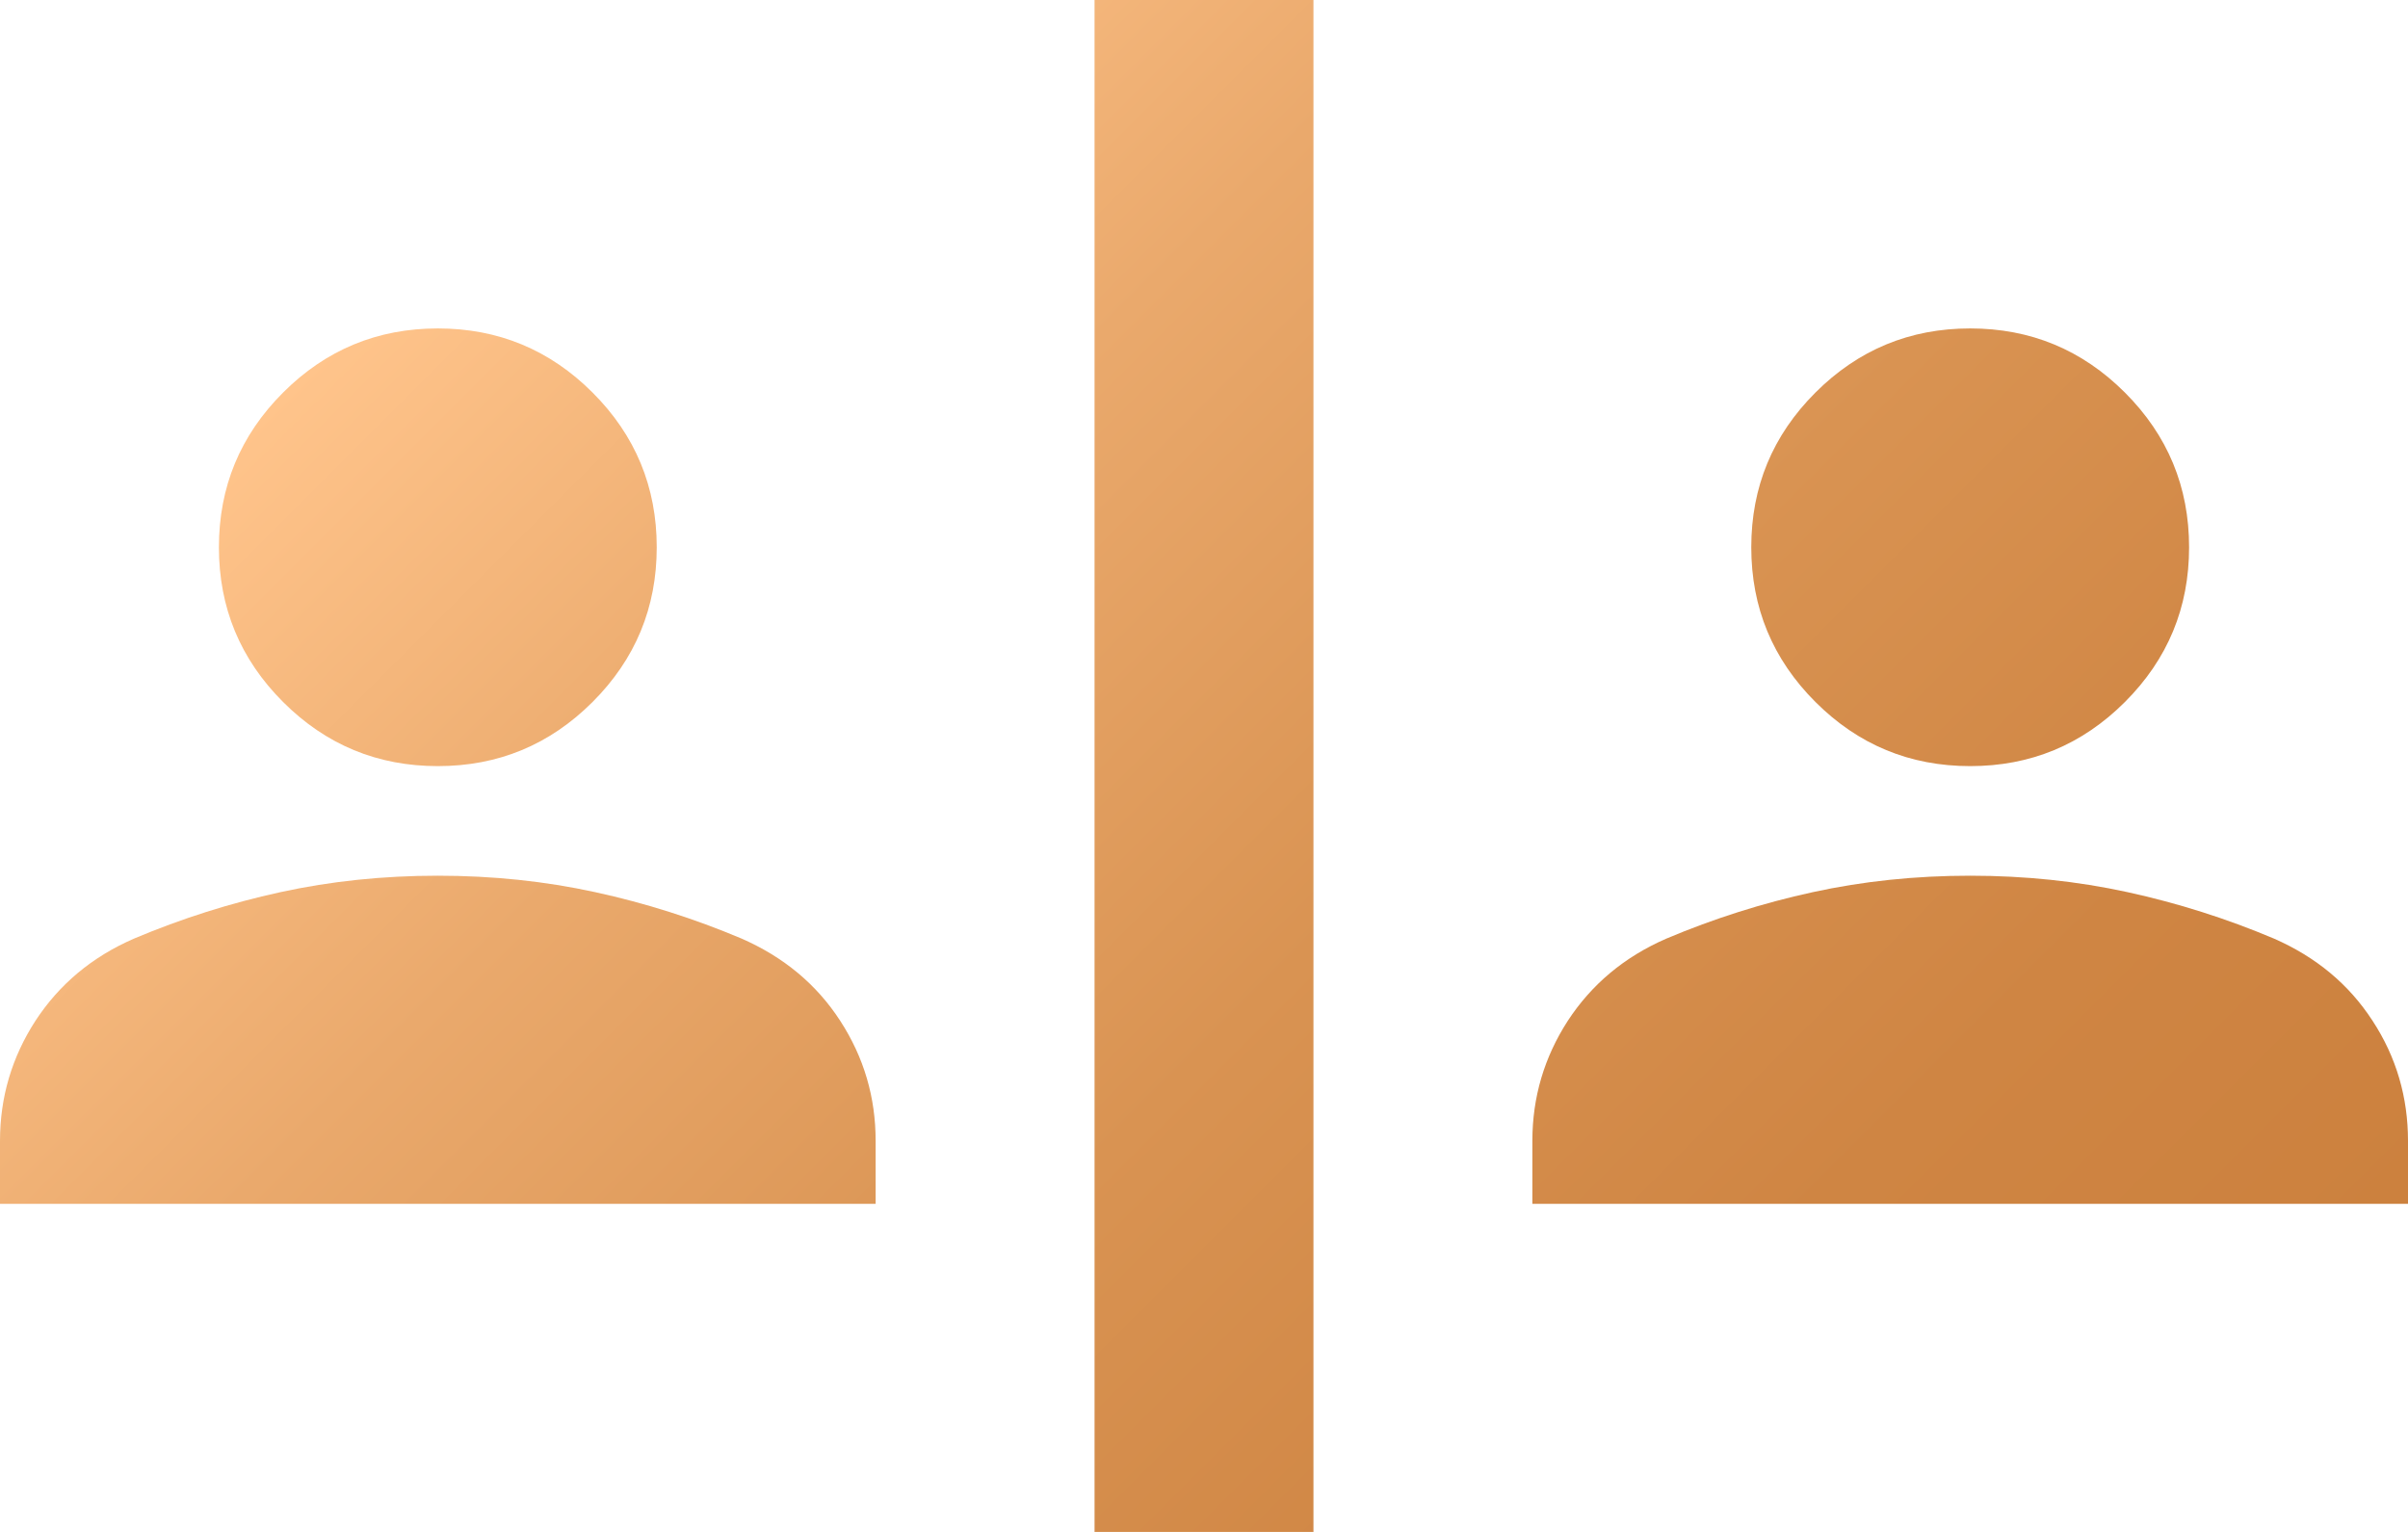
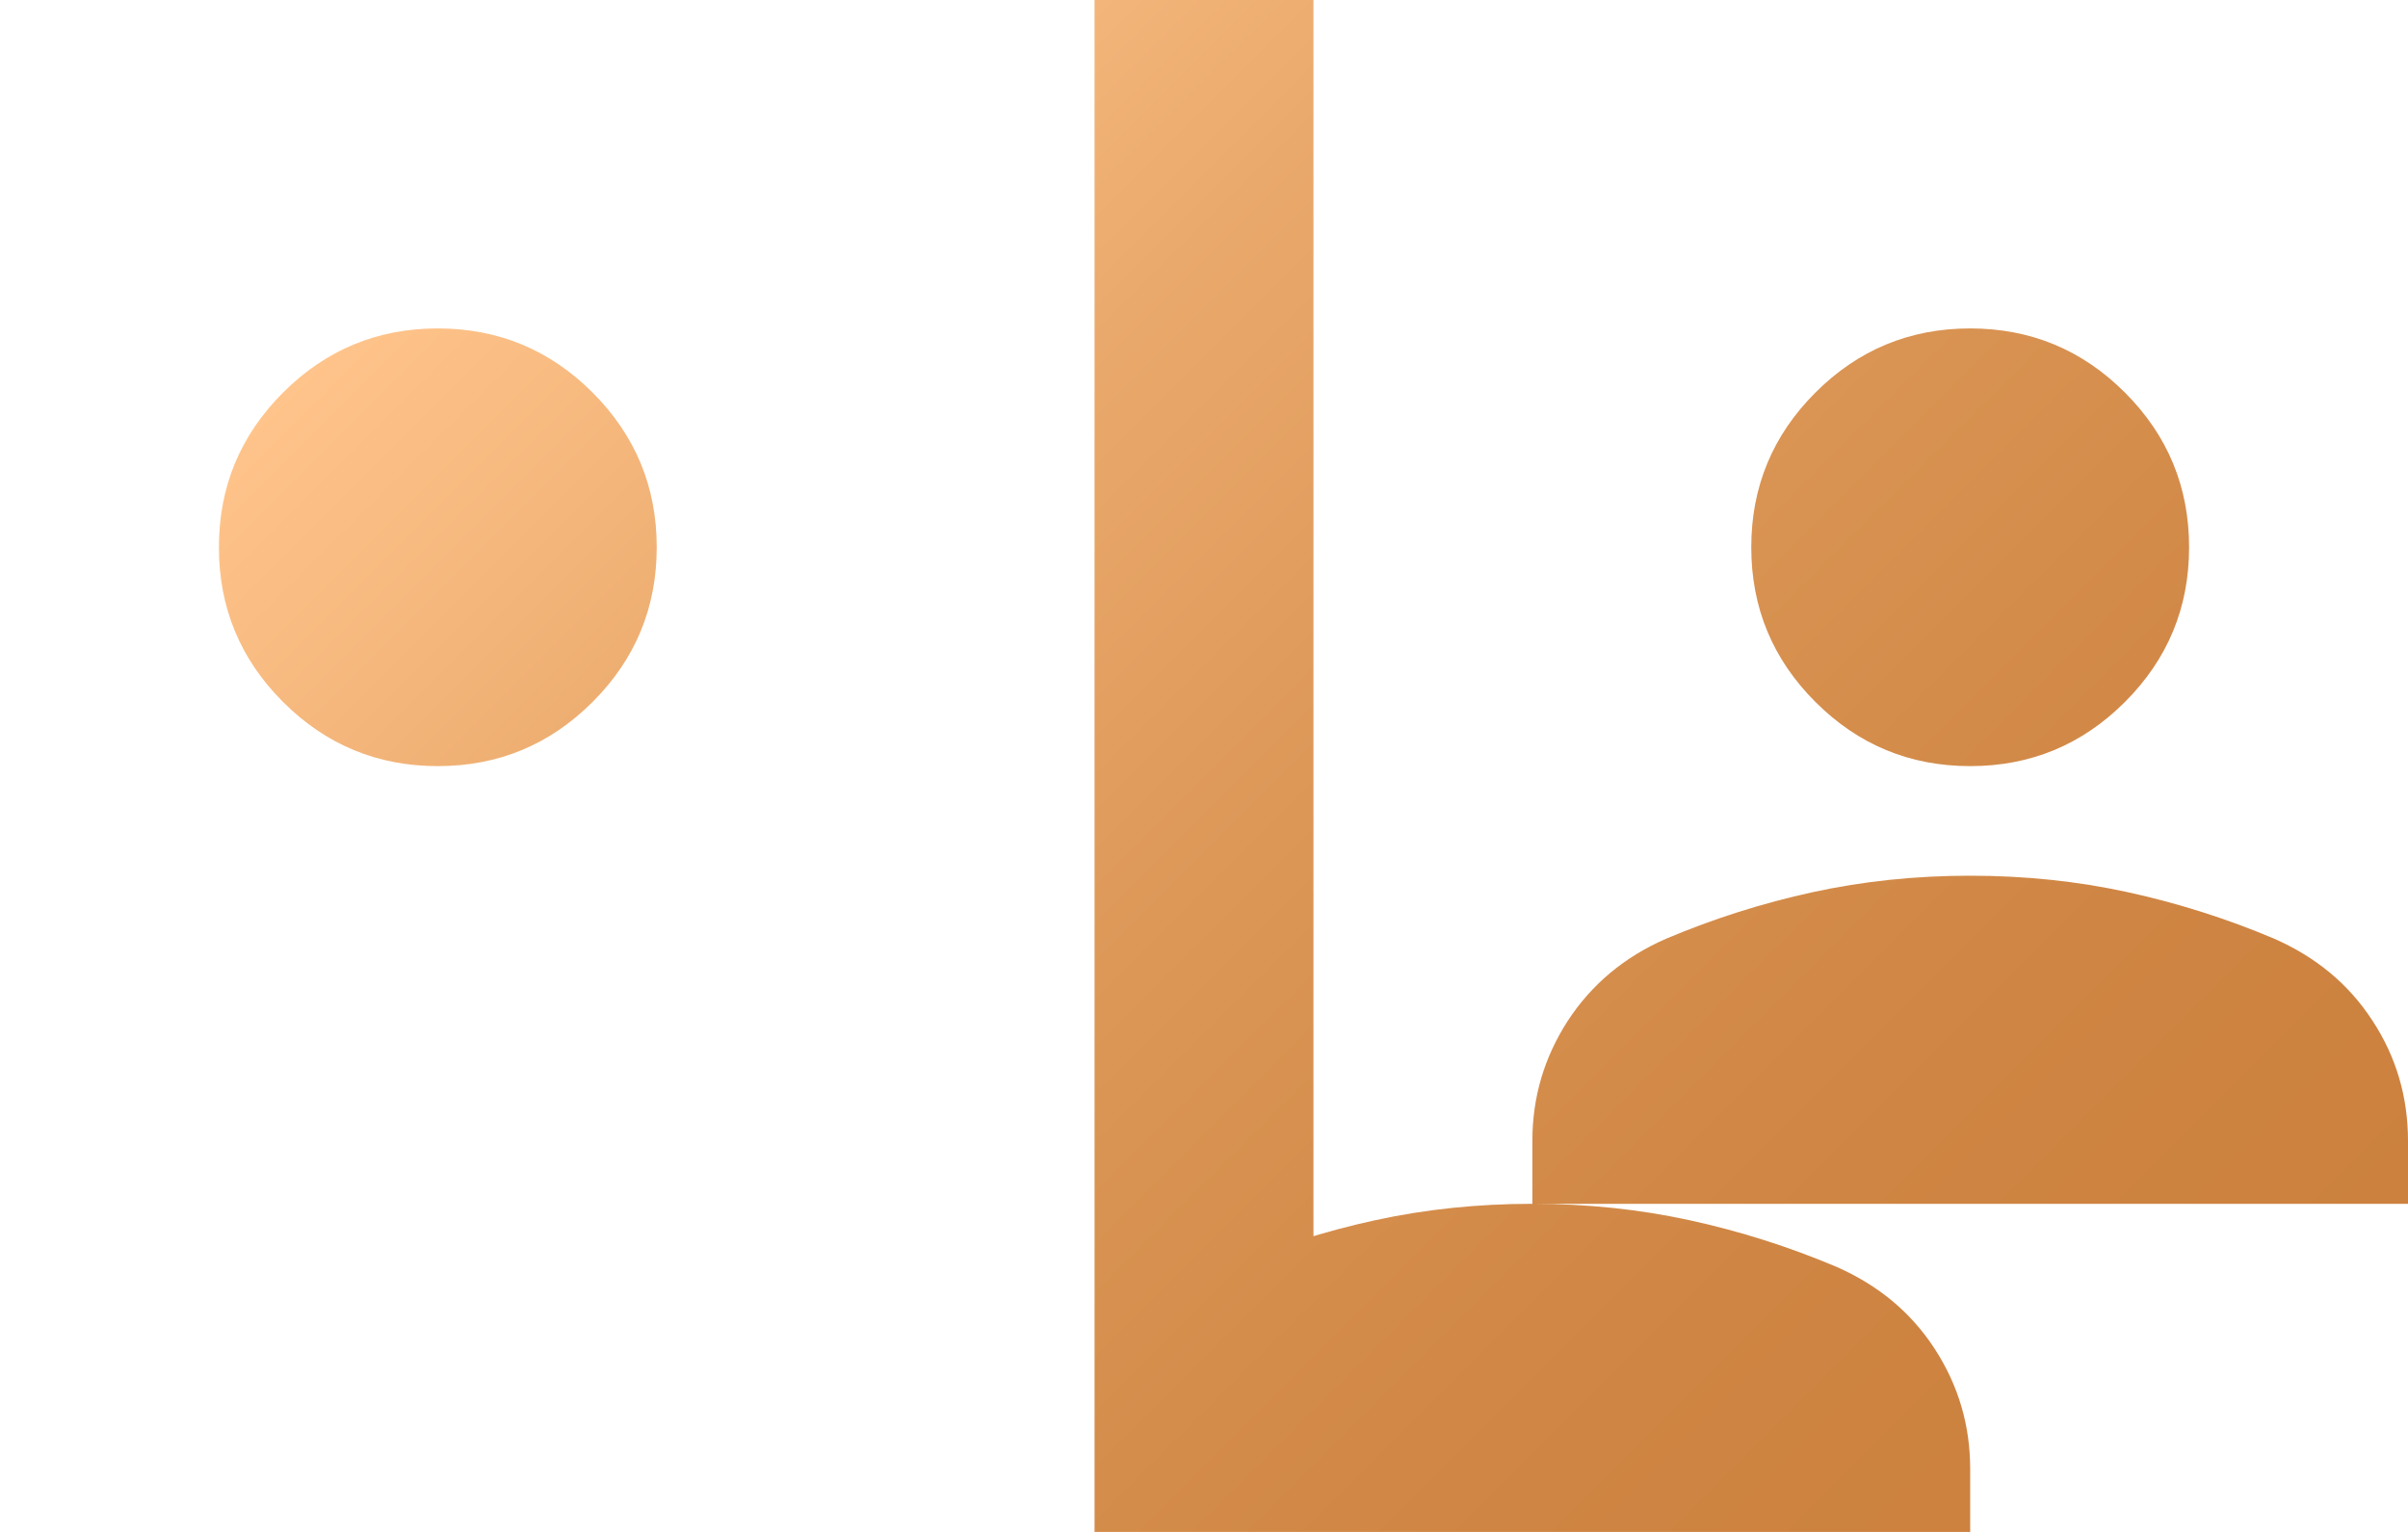
<svg xmlns="http://www.w3.org/2000/svg" id="Layer_2" data-name="Layer 2" viewBox="0 0 74.69 47.53">
  <defs>
    <style> .cls-1 { fill: url(#linear-gradient); } </style>
    <linearGradient id="linear-gradient" x1="14.58" y1="6.39" x2="60.11" y2="51.92" gradientUnits="userSpaceOnUse">
      <stop offset="0" stop-color="#ffc48b" />
      <stop offset=".26" stop-color="#eaa96c" />
      <stop offset=".54" stop-color="#d99352" />
      <stop offset=".8" stop-color="#cf8543" />
      <stop offset="1" stop-color="#cc813e" />
    </linearGradient>
  </defs>
  <g id="Layer_1-2" data-name="Layer 1">
-     <path class="cls-1" d="M33.95,47.53V0h6.79v47.53h-6.79ZM0,37.35v-1.95c0-1.36.37-2.6,1.1-3.73.74-1.13,1.75-1.98,3.06-2.55,1.47-.62,2.98-1.1,4.54-1.44,1.56-.34,3.18-.51,4.88-.51s3.32.17,4.88.51c1.56.34,3.07.82,4.54,1.44,1.3.57,2.32,1.41,3.06,2.55s1.1,2.38,1.1,3.73v1.95H0ZM47.53,37.35v-1.95c0-1.36.37-2.6,1.1-3.73.74-1.13,1.75-1.98,3.06-2.55,1.47-.62,2.98-1.1,4.54-1.44s3.18-.51,4.88-.51,3.32.17,4.88.51,3.07.82,4.54,1.44c1.3.57,2.32,1.41,3.06,2.55.74,1.13,1.1,2.38,1.1,3.73v1.95h-27.16ZM13.58,23.77c-1.87,0-3.47-.66-4.8-1.99-1.33-1.33-1.99-2.93-1.99-4.8s.66-3.47,1.99-4.8c1.33-1.33,2.93-1.99,4.8-1.99s3.47.66,4.8,1.99c1.33,1.33,1.99,2.93,1.99,4.8s-.66,3.47-1.99,4.8c-1.33,1.33-2.93,1.99-4.8,1.99ZM61.11,23.77c-1.87,0-3.47-.66-4.8-1.99-1.33-1.33-1.99-2.93-1.99-4.8s.66-3.47,1.99-4.8c1.33-1.33,2.93-1.99,4.8-1.99s3.47.66,4.8,1.99c1.33,1.33,1.99,2.93,1.99,4.8s-.66,3.47-1.99,4.8c-1.33,1.33-2.93,1.99-4.8,1.99Z" />
+     <path class="cls-1" d="M33.95,47.53V0h6.79v47.53h-6.79Zv-1.95c0-1.36.37-2.6,1.1-3.73.74-1.13,1.75-1.98,3.06-2.55,1.47-.62,2.98-1.1,4.54-1.44,1.56-.34,3.18-.51,4.88-.51s3.32.17,4.88.51c1.56.34,3.07.82,4.54,1.44,1.3.57,2.32,1.41,3.06,2.55s1.1,2.38,1.1,3.73v1.95H0ZM47.53,37.35v-1.95c0-1.36.37-2.6,1.1-3.73.74-1.13,1.75-1.98,3.06-2.55,1.47-.62,2.98-1.1,4.54-1.44s3.18-.51,4.88-.51,3.32.17,4.88.51,3.07.82,4.54,1.44c1.3.57,2.32,1.41,3.06,2.55.74,1.13,1.1,2.38,1.1,3.73v1.95h-27.16ZM13.58,23.77c-1.87,0-3.47-.66-4.8-1.99-1.33-1.33-1.99-2.93-1.99-4.8s.66-3.47,1.99-4.8c1.33-1.33,2.93-1.99,4.8-1.99s3.47.66,4.8,1.99c1.33,1.33,1.99,2.93,1.99,4.8s-.66,3.47-1.99,4.8c-1.33,1.33-2.93,1.99-4.8,1.99ZM61.11,23.77c-1.87,0-3.47-.66-4.8-1.99-1.33-1.33-1.99-2.93-1.99-4.8s.66-3.47,1.99-4.8c1.33-1.33,2.93-1.99,4.8-1.99s3.47.66,4.8,1.99c1.33,1.33,1.99,2.93,1.99,4.8s-.66,3.47-1.99,4.8c-1.33,1.33-2.93,1.99-4.8,1.99Z" />
  </g>
</svg>